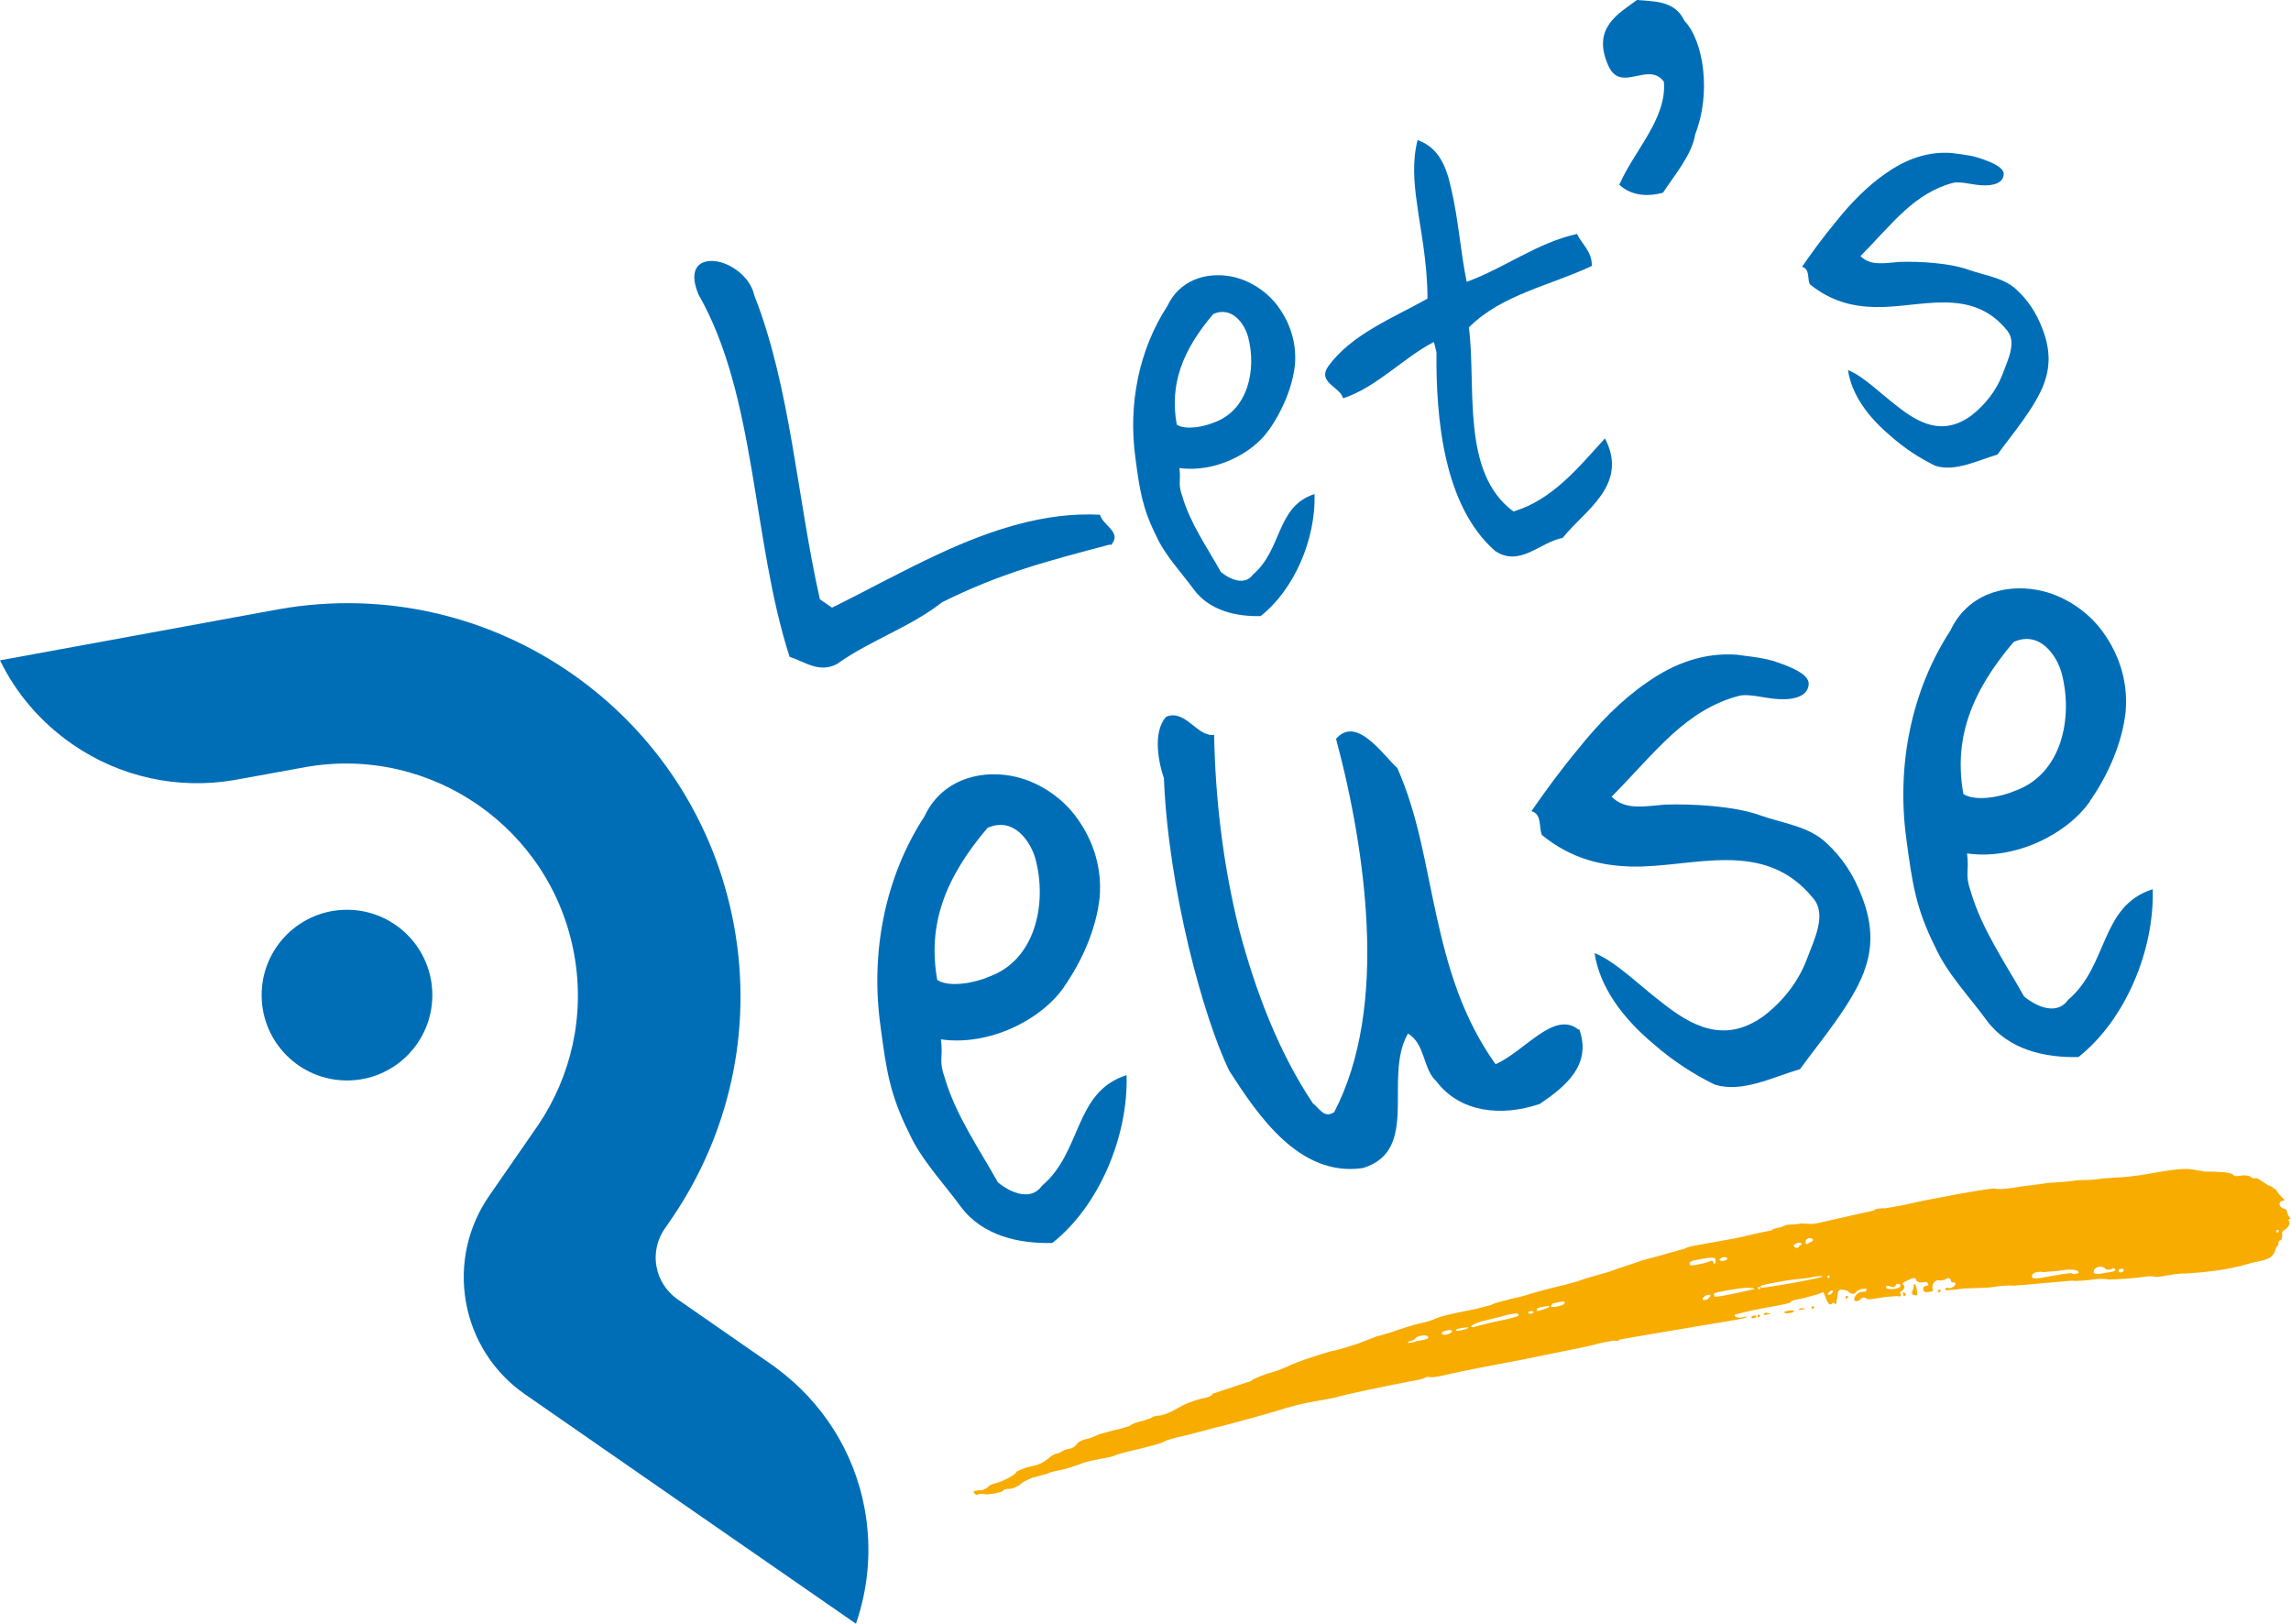
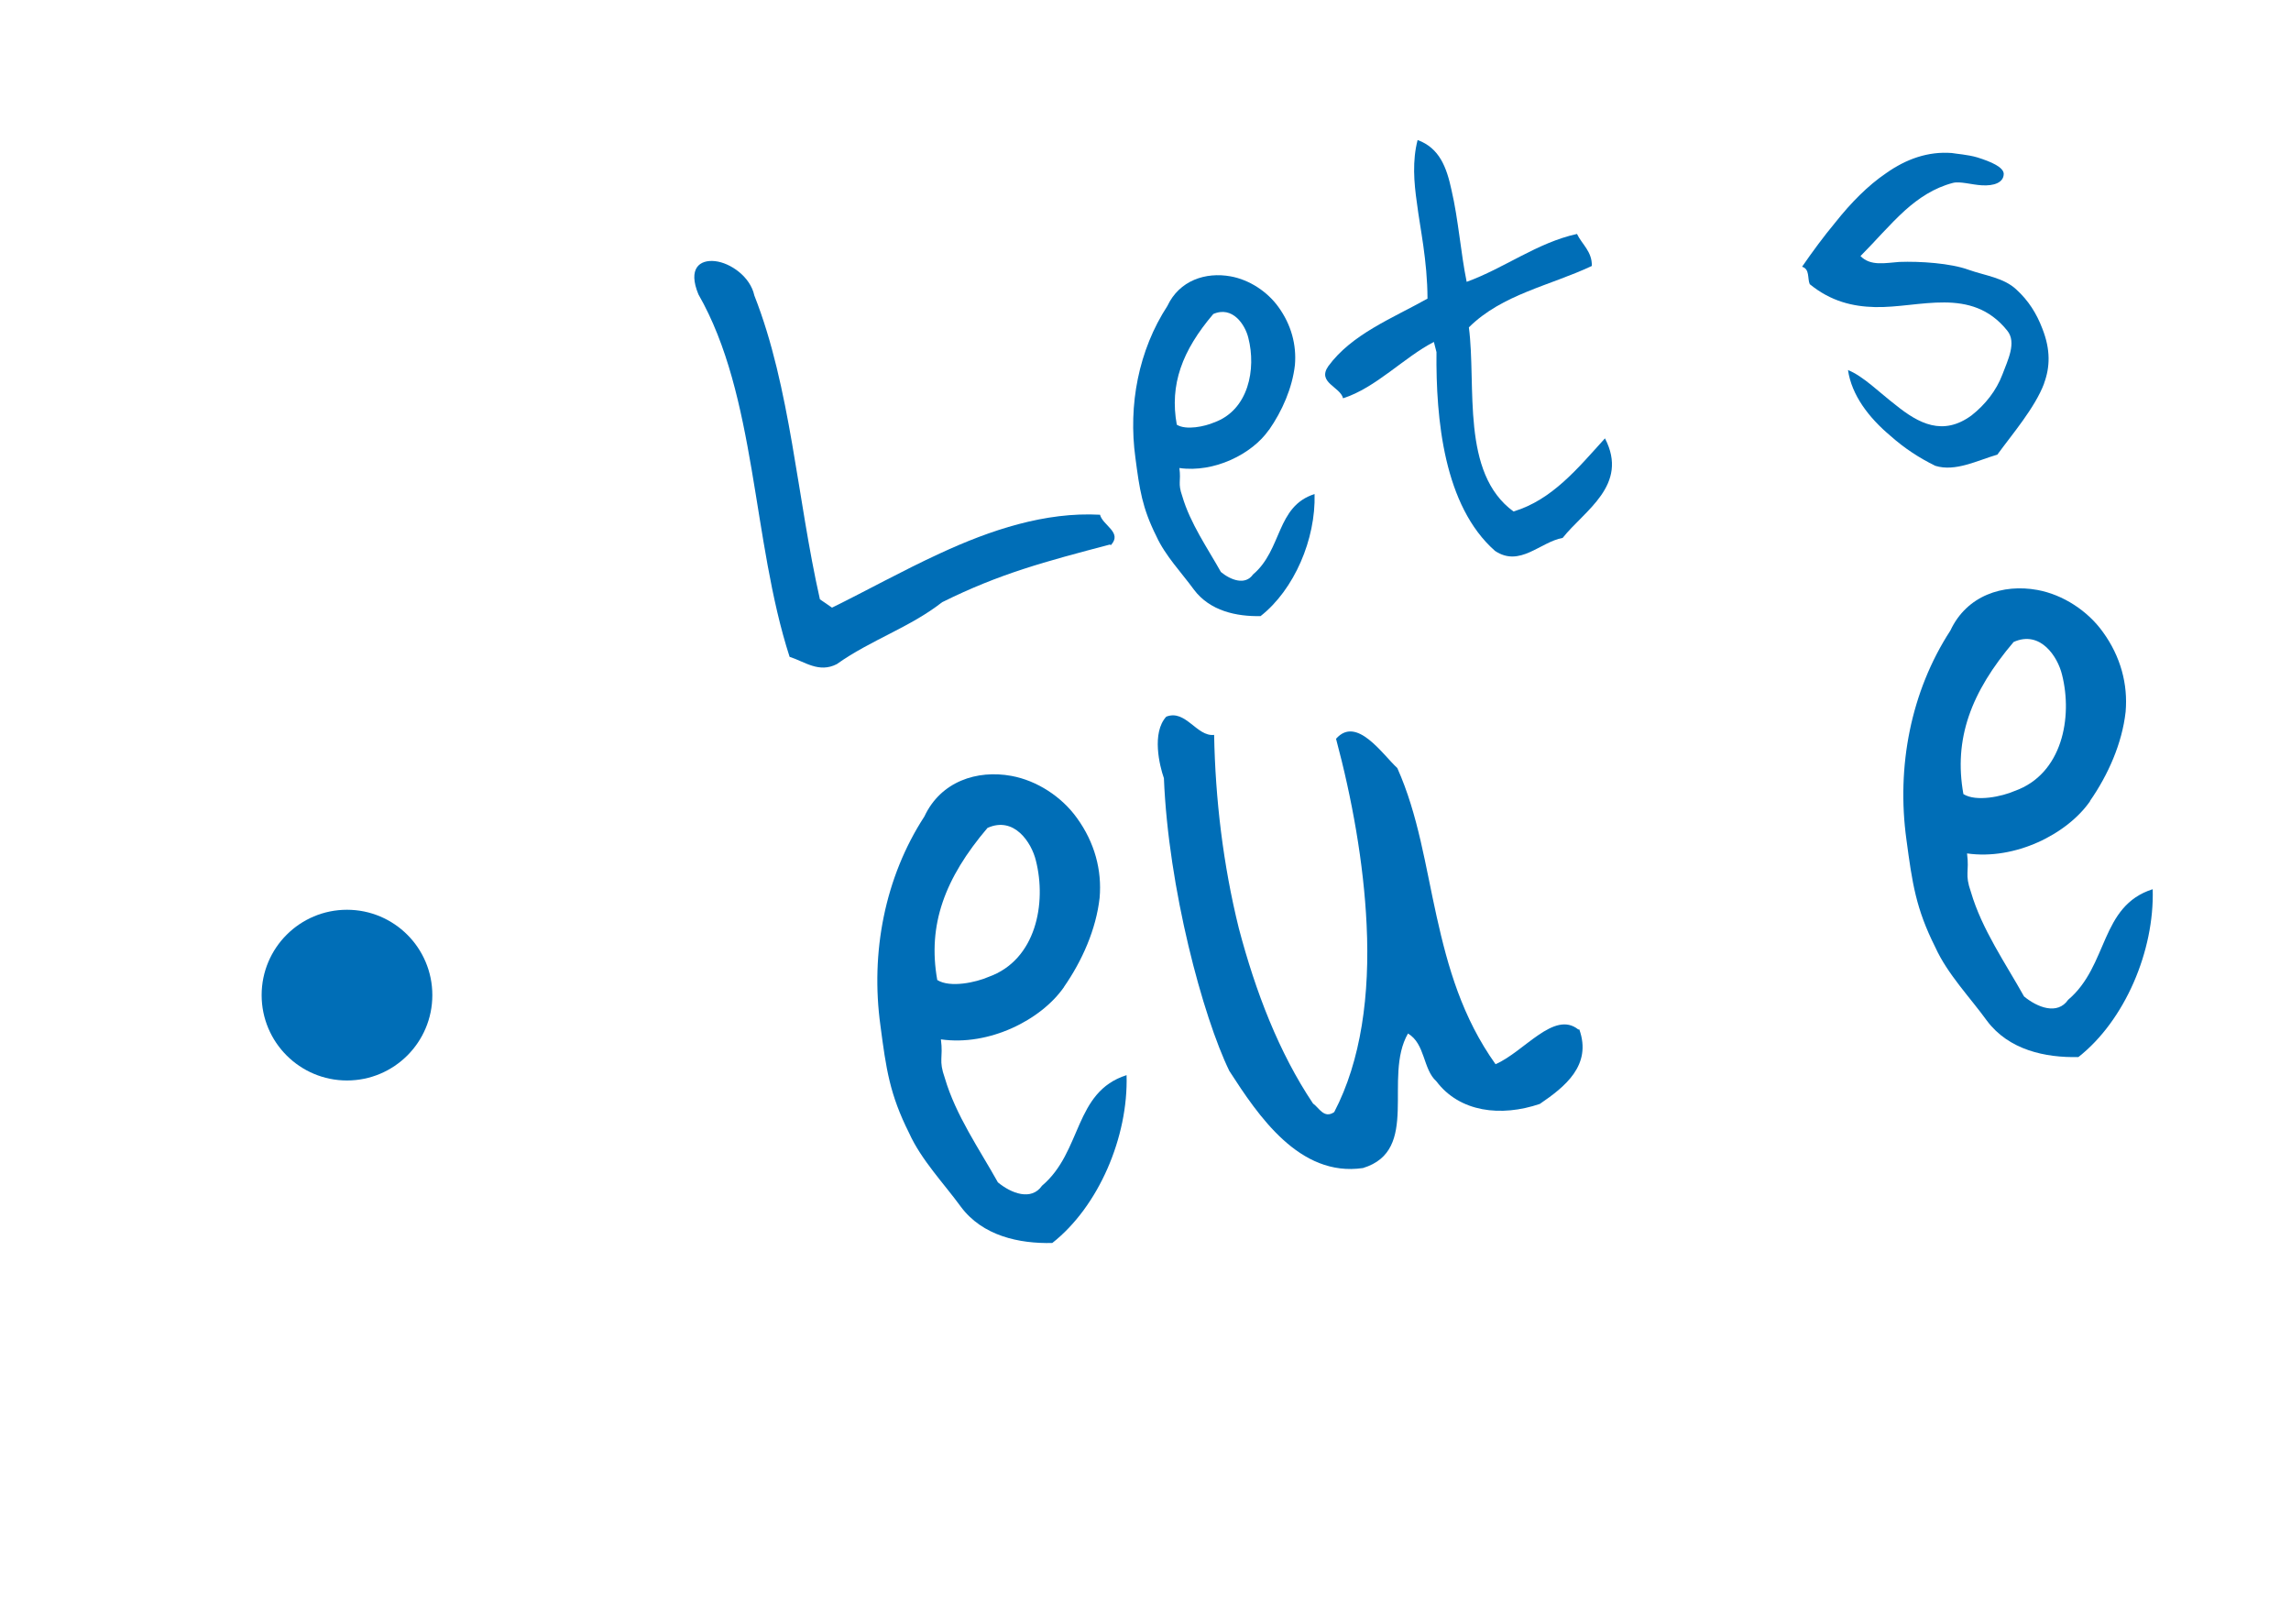
<svg xmlns="http://www.w3.org/2000/svg" data-name="Calque 2" height="124.78" viewBox="0 0 176.09 124.78" width="176.09">
  <g data-name="Calque 1">
    <g>
      <g fill="#006eb7">
        <path d="m72.43,46.27c-2.48,1.95-5.5,2.91-8.11,4.77-1.38.71-2.47-.19-3.63-.56-2.9-8.97-2.53-20.04-7.01-27.86-.82-1.99.09-2.68,1.28-2.55,1.18.13,2.71,1.19,3.02,2.64,2.79,7.08,3.28,15.56,5.04,23.35l.93.64c2.61-1.28,5.39-2.83,8.28-4.16,3.9-1.81,8.11-3.21,12.32-2.98.21.83,1.75,1.36.83,2.34l-.07-.05c-4.97,1.31-8.46,2.23-12.87,4.42Z" />
        <path d="m97.53,33.04c-1.29,1.86-4.21,3.31-6.88,2.93.14,1.08-.14,1.13.22,2.16.61,2.09,1.94,3.99,2.97,5.83.75.62,1.87,1.05,2.47.19,2.26-1.91,1.77-5.24,4.73-6.18.1,3.46-1.56,7.35-4.15,9.38-1.84.04-3.89-.39-5.12-2.03-.93-1.28-2.21-2.61-2.89-4.11-1.09-2.18-1.29-3.59-1.61-6.02-.56-4.07.24-8.27,2.46-11.68.92-1.96,2.94-2.62,4.86-2.27,1.44.26,2.82,1.17,3.67,2.35,1,1.38,1.4,2.93,1.27,4.46-.2,1.77-.98,3.54-1.99,4.99Zm-4.28-8.9c-2.39,2.81-3.36,5.42-2.8,8.5.72.45,2.17.13,2.86-.17,2.67-.95,3.25-4.12,2.64-6.5-.24-1-1.21-2.5-2.71-1.83Z" />
        <path d="m112.9,25.16c.59,4.53-.64,11.18,3.43,14.15,2.97-.89,4.95-3.33,7.03-5.62,1.87,3.6-1.6,5.56-3.25,7.65-1.74.32-3.29,2.28-5.2,1-3.93-3.46-4.55-10.12-4.5-15.28l-.2-.78c-2.28,1.17-4.46,3.53-6.98,4.33-.22-.89-2.01-1.2-1.14-2.46,1.81-2.47,4.9-3.67,7.63-5.2-.01-2.95-.58-5.45-.81-7.32-.24-1.64-.36-3.29.05-4.87,1.68.62,2.23,2.09,2.61,3.87.52,2.22.71,4.85,1.16,7.03,2.88-1.04,5.42-3.01,8.48-3.68.38.8,1.17,1.35,1.14,2.46-3.2,1.51-6.9,2.18-9.45,4.72Z" />
-         <path d="m130.3,10.31c-.24,1.55-1.53,3.06-2.48,4.5-1.27.34-2.45.21-3.36-.61,1.15-2.64,3.66-5.06,3.43-7.92-1.22-1.63-3.3.95-4.28-1.25-1.28-2.9.79-3.97,2.21-5.03,1.24.12,2.9,0,3.65,1.6,1.5,1.58,2.06,5.59.83,8.71Z" />
        <path d="m157.11,29.48c-.7,1.86-2.47,3.92-3.59,5.46-1.54.45-3.23,1.34-4.77.86-1.21-.59-2.39-1.36-3.42-2.28-1.71-1.43-3.01-3.16-3.29-5.08,1.19.48,2.39,1.71,3.67,2.69,1.76,1.42,3.62,2.41,5.82.8,1.06-.83,1.91-1.91,2.38-3.15.39-1.06,1.12-2.46.37-3.37-2.76-3.44-6.74-1.73-10.17-1.81-1.69-.04-3.38-.43-5.01-1.76-.19-.43.02-1.16-.59-1.34.78-1.13,1.66-2.33,2.57-3.42,1.18-1.49,2.5-2.83,3.89-3.77,1.54-1.09,3.23-1.69,5.05-1.55.3.06,1.24.12,1.97.34,1.05.33,1.99.74,2.02,1.25,0,.69-.76.95-1.69.89-.76-.04-1.68-.33-2.23-.18-1.44.38-2.62,1.17-3.67,2.11-1.19,1.08-2.29,2.38-3.42,3.51.78.79,1.89.53,2.98.45,1.61-.06,3.95.1,5.32.6,1.3.46,2.72.61,3.69,1.53.9.82,1.54,1.81,1.99,3,.64,1.62.59,2.96.13,4.2Z" />
      </g>
      <g fill="#006eb7">
        <path d="m81.78,75.86c-1.77,2.55-5.78,4.55-9.46,4.02.19,1.48-.2,1.55.3,2.97.84,2.87,2.67,5.49,4.08,8.02,1.03.85,2.57,1.44,3.39.26,3.11-2.63,2.44-7.21,6.5-8.5.14,4.75-2.15,10.1-5.71,12.9-2.54.06-5.36-.54-7.03-2.79-1.28-1.76-3.04-3.59-3.97-5.65-1.5-2.99-1.77-4.93-2.21-8.28-.77-5.59.33-11.37,3.38-16.06,1.26-2.7,4.05-3.6,6.68-3.12,1.98.36,3.88,1.61,5.04,3.23,1.38,1.9,1.93,4.03,1.75,6.13-.27,2.44-1.35,4.86-2.74,6.86Zm-5.88-12.23c-3.28,3.86-4.62,7.45-3.86,11.69.99.62,2.98.18,3.94-.24,3.66-1.3,4.47-5.67,3.64-8.94-.33-1.37-1.66-3.44-3.72-2.51Z" />
        <path d="m118.36,84.84c-3,1.02-6.17.64-7.96-1.74-1.04-.93-.84-2.87-2.18-3.67-1.94,3.38.99,8.98-3.46,10.34-4.88.72-8.06-4.04-10.27-7.46-2.03-4.17-4.69-14.04-5.03-22.5-.34-.97-.95-3.49.18-4.73,1.49-.59,2.35,1.56,3.68,1.4.09,4.92.69,9.99,1.9,14.87,1.28,4.86,3.08,9.55,5.7,13.46.46.32.85,1.2,1.63.66,2.07-3.96,2.75-9.02,2.49-14.39-.22-4.74-1.13-9.75-2.35-14.3,1.58-1.8,3.56,1.19,4.71,2.25,1.61,3.61,2.15,7.49,3.02,11.4.87,3.91,1.97,7.77,4.53,11.36,2.21-.96,4.5-4.16,6.36-2.67h.08c.98,2.75-1.11,4.41-3.02,5.71Z" />
-         <path d="m143.28,74.67c-.97,2.56-3.4,5.39-4.93,7.5-2.12.62-4.44,1.84-6.55,1.19-1.66-.81-3.28-1.87-4.71-3.13-2.35-1.96-4.13-4.35-4.53-6.98,1.63.66,3.29,2.35,5.05,3.7,2.42,1.95,4.98,3.32,8,1.1,1.47-1.14,2.63-2.63,3.27-4.34.54-1.45,1.54-3.38.52-4.63-3.8-4.73-9.27-2.38-13.99-2.48-2.32-.06-4.64-.59-6.89-2.42-.27-.59.03-1.6-.81-1.84,1.07-1.55,2.28-3.2,3.53-4.7,1.62-2.04,3.44-3.89,5.35-5.19,2.12-1.5,4.44-2.32,6.94-2.13.41.08,1.7.17,2.71.46,1.44.46,2.73,1.02,2.78,1.73.01.95-1.04,1.3-2.33,1.22-1.04-.05-2.31-.46-3.07-.24-1.98.52-3.61,1.61-5.05,2.91-1.64,1.49-3.15,3.28-4.7,4.83,1.07,1.08,2.6.72,4.09.61,2.22-.08,5.44.13,7.32.82,1.79.63,3.74.84,5.08,2.11,1.24,1.13,2.12,2.48,2.74,4.12.88,2.23.82,4.07.17,5.78Z" />
        <path d="m160.65,61.57c-1.77,2.55-5.78,4.55-9.46,4.02.19,1.48-.2,1.55.3,2.97.84,2.87,2.67,5.49,4.08,8.02,1.03.85,2.57,1.45,3.39.26,3.11-2.63,2.44-7.21,6.5-8.5.14,4.75-2.15,10.1-5.71,12.9-2.54.06-5.35-.54-7.03-2.79-1.27-1.76-3.04-3.59-3.97-5.65-1.5-2.99-1.77-4.93-2.22-8.28-.77-5.59.33-11.37,3.38-16.06,1.26-2.7,4.04-3.6,6.68-3.12,1.98.36,3.88,1.61,5.04,3.23,1.38,1.9,1.93,4.03,1.75,6.13-.27,2.44-1.35,4.86-2.74,6.86Zm-5.88-12.23c-3.28,3.86-4.62,7.45-3.86,11.69.99.62,2.98.18,3.94-.24,3.67-1.3,4.47-5.67,3.64-8.94-.33-1.37-1.66-3.44-3.72-2.51Z" />
      </g>
      <g fill="#006eb7">
        <circle cx="26.67" cy="76.48" r="6.56" />
-         <path d="m59.66,105.13h0s-.18-.13-.18-.13c-.02-.01-.03-.02-.05-.04h0s-3.3-2.29-3.3-2.29c0,0,0,0,0,0l-3.89-2.7c-.09-.06-.19-.12-.27-.19-.76-.58-1.33-1.42-1.51-2.44-.2-1.09.08-2.15.68-2.98l.55-.8h0s.01-.02.02-.03l.02-.03h0c4.26-6.31,6.16-14.22,4.7-22.3-2.97-16.38-18.61-27.27-34.99-24.38,0,0-21.44,3.93-21.44,3.93,1.23,2.52,3.08,4.72,5.55,6.44,3.77,2.61,8.22,3.47,12.41,2.77h0s5.55-1.01,5.55-1.01h0c9.65-1.69,18.87,4.73,20.62,14.39.86,4.74-.25,9.38-2.74,13.09h0s-3.78,5.46-3.78,5.46c-1.6,2.3-2.33,5.22-1.79,8.22.54,2.98,2.23,5.45,4.52,7.04h0s12.11,8.4,12.11,8.4h0s13.34,9.24,13.34,9.24c.94-2.73,1.23-5.72.68-8.77-.82-4.55-3.36-8.34-6.8-10.88Z" />
      </g>
-       <path d="m175.8,93.19c.04.2.17.38.29.46l-.1.02c-.1.02-.08.12-.06.21.14.18-.11.53-.38.68-.1.02-.18.13-.13.43q-.04.31-.14.33c-.1.02-.18.13-.16.23s-.06.21-.06.21c-.1.02-.16.23-.22.45-.22.45-.5.6-1.48.78-.29.05-.96.28-1.46.37q-1.56.38-3.97.52c-.41-.03-1.1.1-1.39.15-.49.09-.79.14-1,.08-.21-.06-.51,0-.61,0-.69.12-2.49.25-2.91.22-.21-.06-.82-.06-1.22.02q-1.39.15-1.51.07l-3.3.29c-.3.05-.81.04-1.1.1-.41-.03-1.12,0-1.61.09s-.9.06-1,.08l-1.41.05c-.69.12-1.3.13-1.3.13-.1.02-.02-.1-.02-.1-.02-.1.08-.12.29-.05.1-.02.2-.04.38-.17.16-.23.05-.31-.15-.28l-.12-.08c.06-.21-.27-.36-.43-.13l-.39.07c-.33-.14-.67.22-.6.62.13.18.04.2-.26.25q-.39.07-.43-.13c-.04-.2-.05-.29.34-.37q.1-.02-.04-.2c-.02-.1-.21-.06-.41-.03s-.31-.04-.43-.13c-.05-.29-.25-.26-.8.04-.2.04-.28.15-.26.25.21.06.17.38-.11.53-.1.02-.08.12-.06.21.13.18.04.2-.28.15-.1.02-.71.03-1.3.13-.69.12-.98.18-1.12,0q-.21-.06-.29.05c-.34.37-.77.24-.45-.22.08-.12.26-.25.46-.29.31.04.39-.07.38-.17s-.12-.08-.41-.03c-.2.04-.38.17-.46.29s-.39.07-.53-.11c-.12-.08-.33-.14-.43-.13-.31-.05-.29.05-.38.17.02.1-.03.41-.09.63-.04.31-.03.41-.16.23q-.12-.08-.2.04c-.18.13-.3.05-.5-.52l-.17-.38-.47.19c-.29.05-.87.26-1.26.33s-.69.12-.77.24c.02.1-.67.22-2.15.49-1.18.21-2.15.49-2.15.49-.08.12.15.28.54.21l.39-.07c.02.1-.47.19-1.06.29-6.61,1.1-8.67,1.47-8.77,1.49.02.1-.18.13-.39.07l-.69.12c-.3.05-1.26.33-2.24.51-.98.18-3.62.76-5.88,1.17s-4.31.88-4.61.94c-.39.07-.69.12-.8.04l-.3.05c.02.1-.57.21-1.16.31-1.57.29-5.2,1.04-5.77,1.25l-1.87.34c-.79.14-1.56.38-1.85.44-.57.21-3.67,1.07-5.12,1.44-.49.09-1.06.29-1.36.35s-.97.28-1.46.37-1.06.29-1.26.33c-.46.29-1.14.41-2.5.76-.59.11-1.26.33-1.36.35-.18.13-.67.22-1.06.29s-1.18.21-1.65.4c-.57.21-1.24.43-1.54.48-.39.07-.79.14-1.06.29-.29.05-.77.24-1.16.31-.38.17-.85.36-1.01.59-.38.17-.55.3-.87.26-.2.04-.39.07-.38.17-.18.13-1.06.29-1.38.25-.21-.06-.41-.03-.51,0-.08.12-.41-.03-.35-.24l.39-.07c.21.06.49-.09.67-.22.08-.12.36-.27.56-.3.49-.09,1.7-.71,1.66-.91,0,0,.55-.3,1.34-.45.29-.05.67-.22,1.03-.49.26-.25.54-.4.63-.42,0,0,.3-.05.47-.19.28-.15.57-.21.67-.22.2-.04.38-.17.54-.4.08-.12.46-.29.65-.32.29-.05.67-.22,1.05-.39.29-.05.87-.26,1.26-.33s.87-.26,1.06-.29c.08-.12.46-.29.85-.36.3-.05.57-.21.77-.24.08-.12.38-.17.47-.19.41.03,1.16-.31,1.9-.75.55-.3,1.32-.54,1.91-.65.2-.04.47-.19.46-.29l2.68-.89c.1-.02.29-.05.38-.17.18-.13,1.13-.51,1.42-.56.2-.04.67-.22,1.14-.41.93-.47,2.57-.97,3.53-1.25.79-.14,1.06-.29,2.03-.57.38-.17,1.05-.39,1.42-.56.39-.07.87-.26,1.06-.29.57-.21,1.91-.65,2.5-.76.39-.07.77-.24.87-.26.18-.13,1.05-.39,2.72-.7.69-.12,1.46-.37,1.65-.4.28-.15.38-.17,1.73-.52.69-.12,1.26-.33,1.26-.33.1-.02.77-.24,2.33-.62.39-.07,1.06-.3,1.36-.35.28-.15,1.44-.46,2.41-.74.95-.37,2.11-.69,2.49-.86,1.06-.29,1.46-.37,2.13-.59.39-.07.87-.26,1.16-.31.18-.13.57-.21.97-.28l3.05-.55c1.85-.44,2.74-.6,2.74-.6-.02-.1.28-.15.57-.21.2-.04.47-.19.57-.21s.61,0,1.1-.1c.41.03.92.04,1.02.02.59-.11,4.49-1.02,4.59-1.03-.02-.1.38-.17.88-.16l1.48-.27c1.46-.37,6.47-1.28,6.89-1.25.12.08.82.05,1.51-.07.59-.11,1.79-.22,2.58-.36.71-.03,1.71-.11,2.1-.18.29-.05.71-.03.81-.04,0,0,.51,0,1-.08.39-.07.9-.06,1.1-.1.71-.03,1.51-.07,3.09-.36,1.87-.34,2.48-.35,3.1-.26.21.06.63.09.84.15,1.12,0,1.94.05,2.17.22.13.18.33.14.63.09s.51,0,.72.07c.13.18.33.14.43.13s.33.14.56.3c.23.16.47.32.56.3l.46.32c.04.2.27.36.4.54.23.16.25.26.05.29-.39.07-.21.54.11.59.1-.02.21.06.25.26Zm-66.04,9.52c-.13-.18-.92-.04-.98.18,0,0-.18.13-.28.15s-.29.05-.28.15c-.1.02.12.08.69-.12.49-.09.89-.16.87-.26l-.02-.1Zm1.85-.44s-.12-.08-.31-.04c-.39.07-.57.21-.46.29.13.18.8-.04.77-.24Zm1.28-.23c-.12-.08-1,.08-.98.18s.12.08.51,0c.29-.05.47-.19.47-.19Zm3.77-1.09c-.1.02-.41-.03-1.18.21-1.56.38-1.85.44-2.13.59-.47.19-.24.35.13.18.2-.04,1.06-.29,1.85-.44.69-.12,1.36-.35,1.36-.35.1-.02-.02-.1-.04-.2Zm1.2-.12c-.02-.1-.12-.08-.31-.04q-.1.02-.08.12s.12.08.21.06c.2-.04.18-.13.18-.13Zm.29-.05c.1-.02.97-.28.95-.37s-.9.06-.98.18l.04.2Zm2.11-.69c-.02-.1-.21-.06-.51,0s-.49.09-.47.19c-.18.14-.06.22.43.13.39-.07.57-.21.56-.3Zm11.12-3.13c.18-.13.29-.05.31.04.05.29.22.06.16-.23q-.04-.2-.92-.04c-.89.16-1.18.21-1.03.49.02.1,1.1-.1,1.48-.27Zm-.14,2.56c-.2.04-.46.29-.34.37q.12.08.39-.07c.26-.25.24-.35-.05-.3Zm3.05-.55c-.71.03-2.58.36-2.56.46l.04.2c.02.1.9-.06,2.95-.53.3-.05.08-.12-.43-.13Zm-2-2.07c.21.06.49-.09.47-.19s-.33-.14-.51,0q-.18.13.04.2Zm2.71,4.28s-.08.12-.18.13c-.2.04-.21-.06-.21-.06q-.02-.1.18-.13c.1-.02.2-.04.21.06Zm.29-.05s-.08.12-.18.13l-.02-.1q-.02-.1.08-.12t.12.08Zm.02-2.14c-.02-.1-.12-.08-.21-.06l.02.1.12.08.08-.12Zm.28,2.08c-.04-.2.16-.23.49-.09l-.49.09Zm4.54-2.96s-.21-.06-.41-.03l-.79.14c-.2.04-1.1.1-1.89.24-1.48.27-1.97.36-1.64.5.21.06,4.74-.76,4.72-.86Zm-2.34,2.76l-.39.07c-.41-.03-.33-.14.06-.21s.51,0,.33.14Zm.67-.22q-.39.07-.12-.08c.2-.04.29-.05.41.03l-.29.05Zm-.58-4.87c.13.18.33.14.41.03-.02-.1.08-.12.18-.13l-.02-.1c-.02-.1-.12-.08-.31-.05q-.38.17-.26.25Zm1.56,4.69l-.08.12c-.1.02-.12-.08-.12-.08q-.02-.1.08-.12s.1-.02.12.08Zm-.48-4.89s.18-.13.28-.15c.18-.13.16-.23-.15-.28-.1.02-.2.04-.28.15-.06.22-.03.41.15.28Zm1.88,3.62c-.02-.1-.38.17-.36.27s.31.04.38-.17c0,0,.08-.12-.02-.1Zm-.39-1.05s.02.1.12.08l.08-.12c-.02-.1-.12-.08-.12-.08q-.1.02-.08.12Zm1.6,1.54s-.08.12-.18.13l-.02-.1q-.02-.1.08-.12.1-.02.12.08Zm3.68-.97c-.06.21-.16.23-.38.17-.33-.14-.41-.03-.39.07.04.2,1.04.12,1.1-.1.08-.12-.15-.28-.33-.14Zm.62.6s.12.08.13.18l-.08.12c-.1.02-.12-.08-.13-.18s-.02-.1.08-.12Zm.98-.18c.05.29.07.39-.03.41s-.21-.06-.31-.05l-.04-.2c.08-.12.14-.33.13-.43.04-.31.16-.23.25.26Zm1.84.07s-.08.12-.18.13l-.02-.1q-.02-.1.08-.12.1-.02.12.08Zm10.61-1.41c-.04-.2-.56-.3-1.35-.16-.39.07-1,.08-1.3.13-.63-.09-1,.08-.95.37.02.1.23.16.72.07,1.48-.27,2.36-.43,2.38-.33.12.08.51,0,.49-.09Zm2.24,0c.39-.07.59-.11.57-.21s-.13-.18-.31-.04c-.2.04-.39.07-.53-.11-.23-.16-.63-.09-.79.14-.06.21-.04.31.05.29,0,0,.21.06.31.04l.69-.12Zm.87-.26q-.08.12-.06.21c.12.08.31.04.39-.07.06-.21-.13-.18-.33-.14Zm12.27-2.93c-.02-.1-.12-.08-.12-.08q-.1.02-.08.12s.02.1.12.08l.08-.12Z" fill="#f8ac00" />
    </g>
  </g>
</svg>